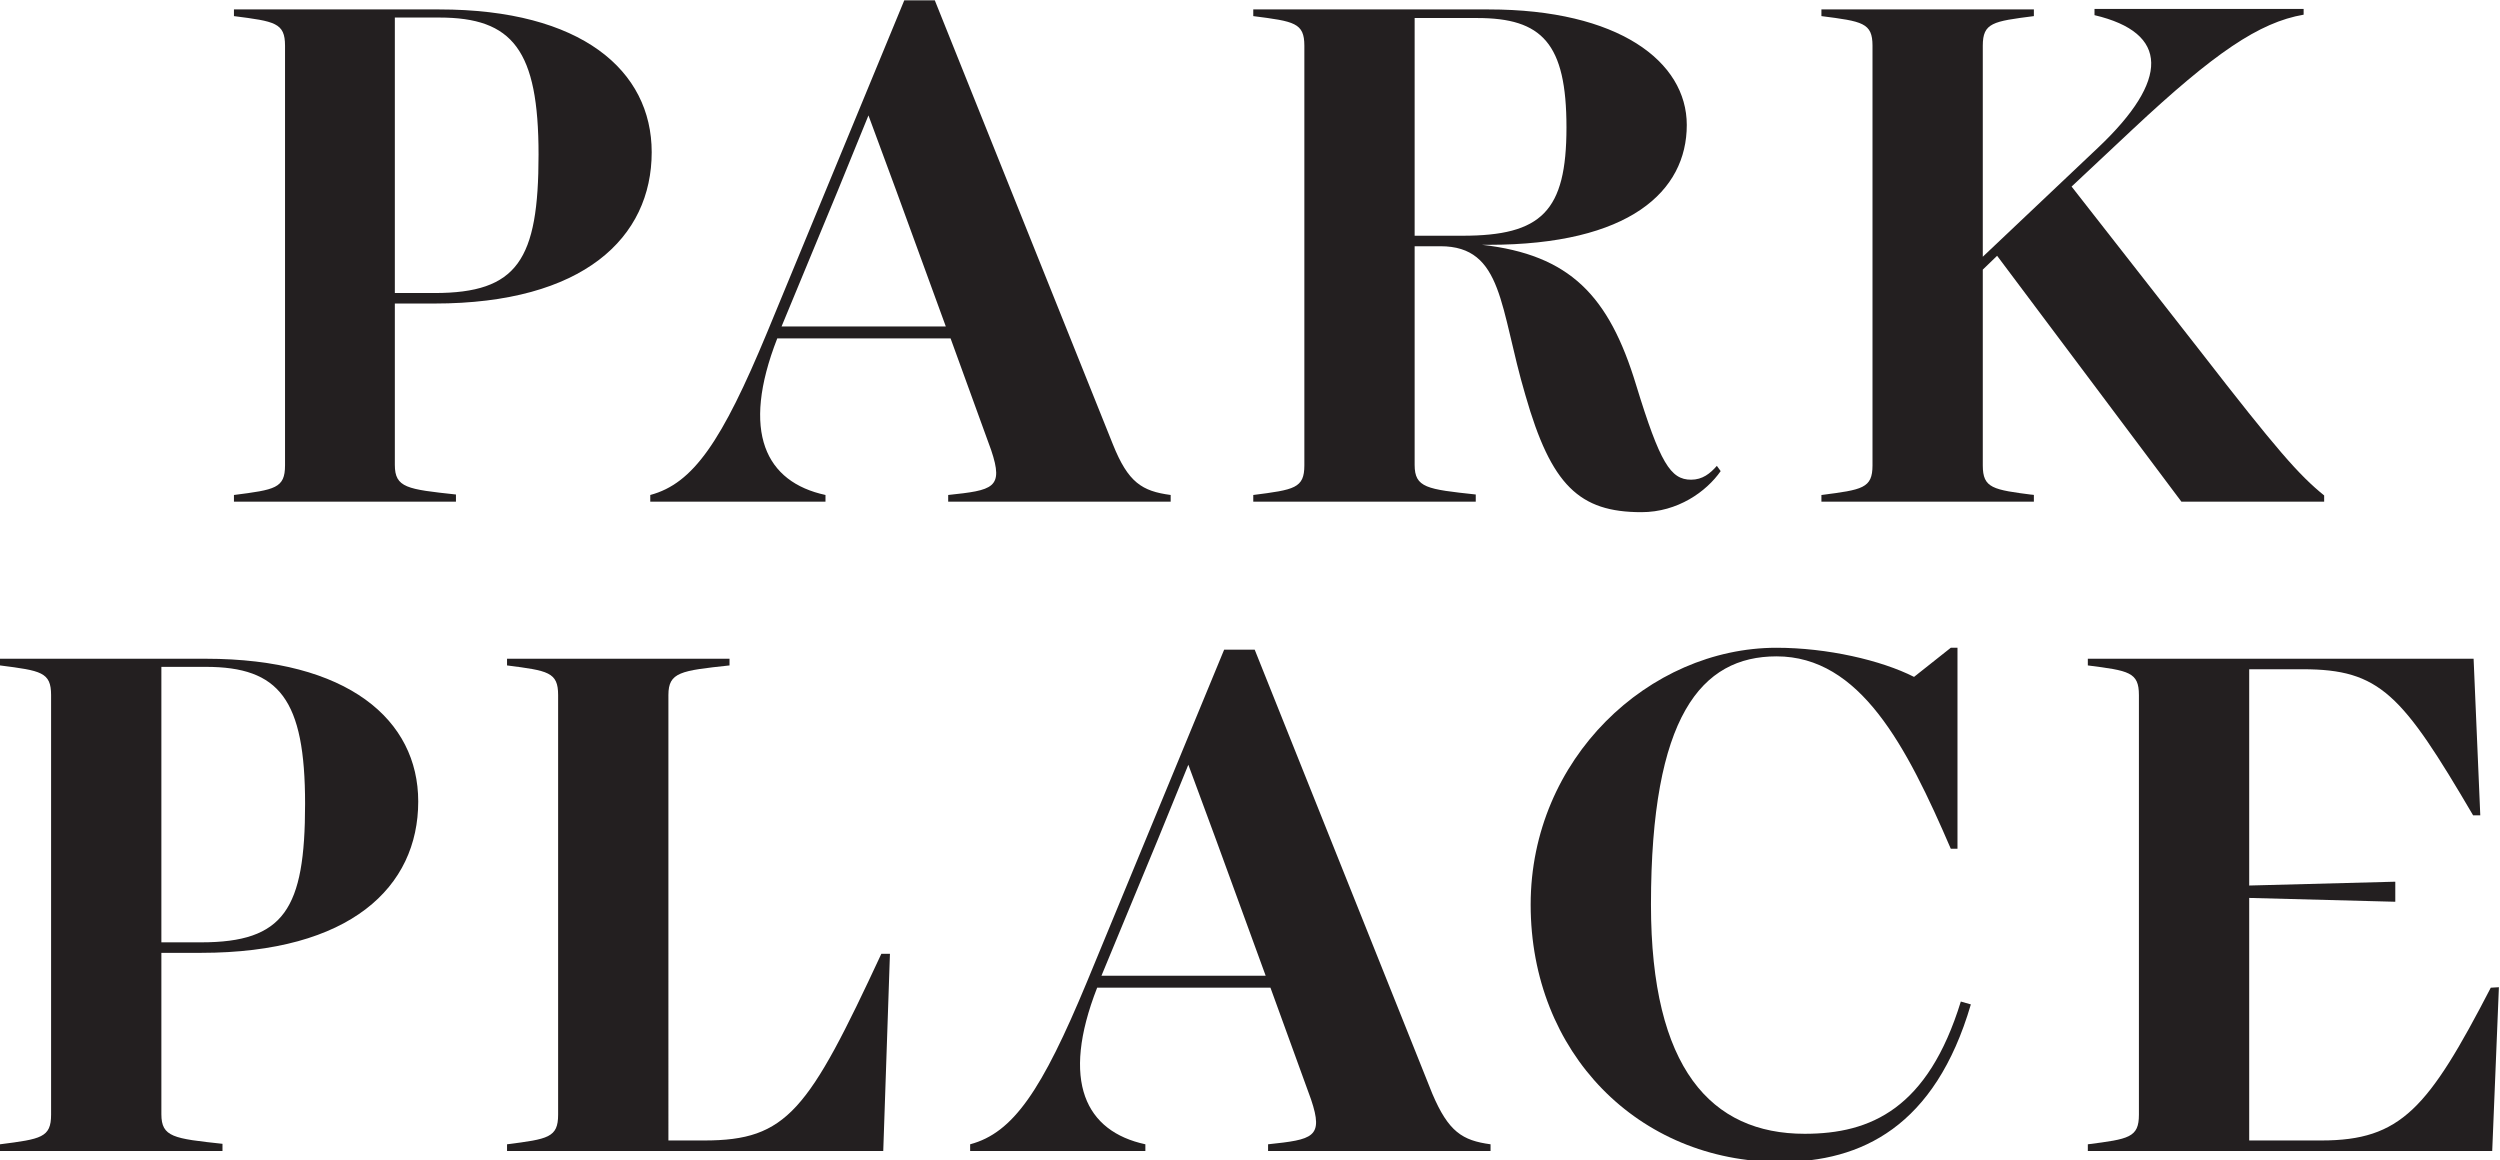
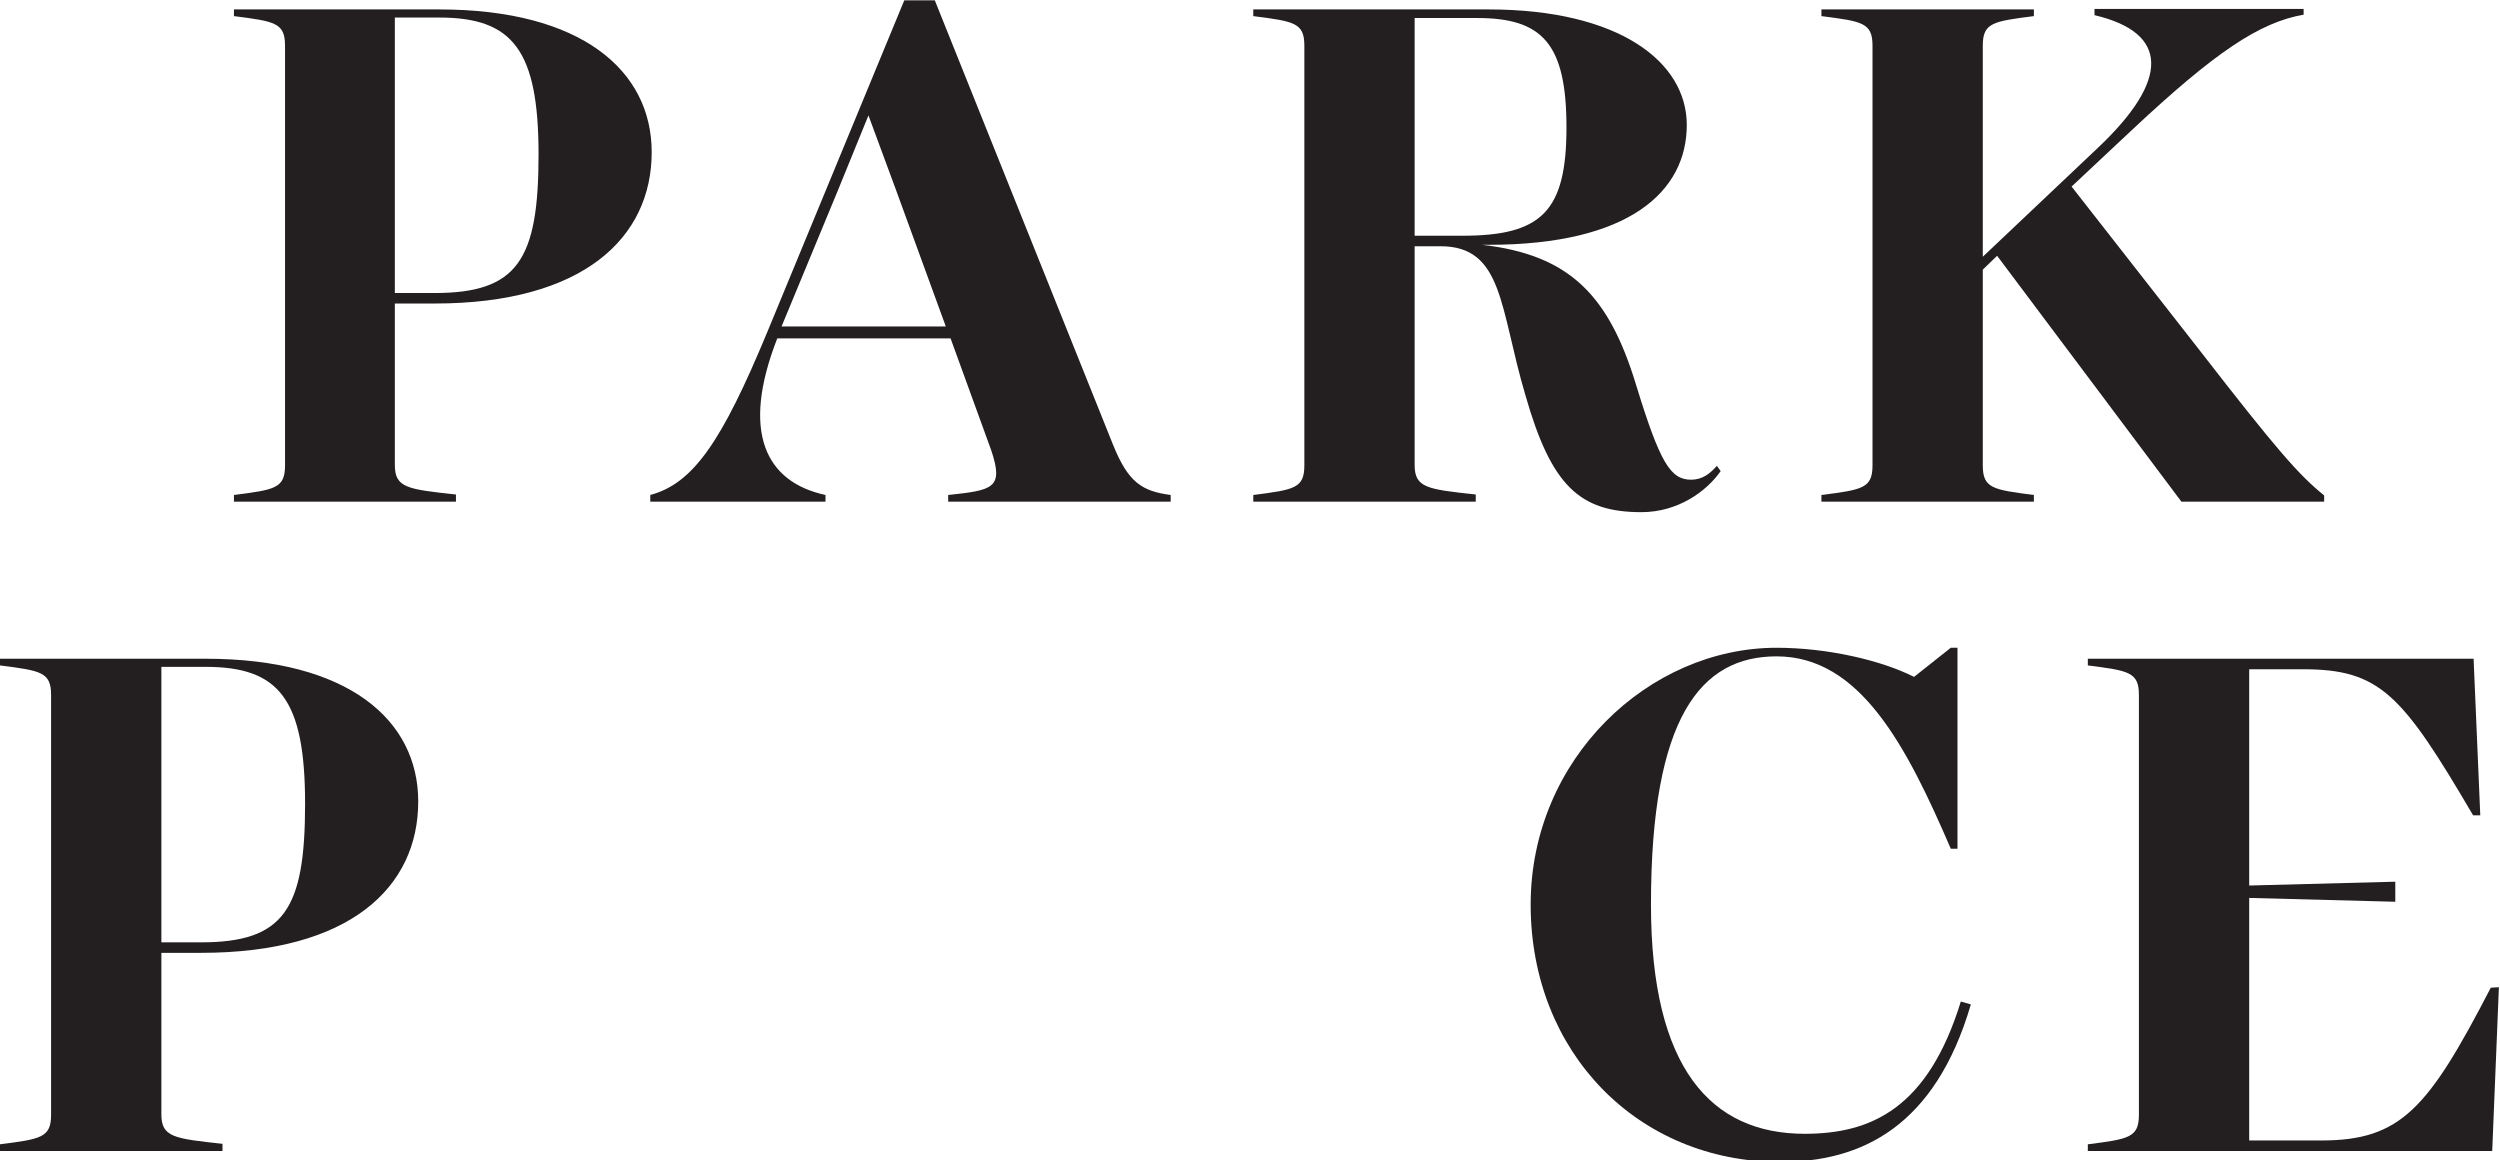
<svg xmlns="http://www.w3.org/2000/svg" version="1.1" id="svg2" x="0px" y="0px" viewBox="0 0 69.8 32.4" style="enable-background:new 0 0 69.8 32.4;" xml:space="preserve">
  <style type="text/css">
	.st0{fill:#231F20;}
</style>
  <g id="g10" transform="matrix(1.333,0,0,-1.333,0,40)">
    <g id="g12" transform="scale(0.1)">
      <path id="path14" class="st0" d="M82.7,296.3v-57.6h8.3c17.4,0,21.8,6.9,21.8,29c0,21.9-5.4,28.7-20.8,28.7H82.7z M82.7,236.6    v-33.9c0-4.8,2.6-5.1,12.8-6.2V195H49v1.4c8.6,1.1,10.7,1.4,10.7,6.2v87.9c0,4.8-2.1,5.1-10.7,6.2v1.4H92    c29.8,0,44.5-12.8,44.5-29.9c0-17.9-14.3-31.7-45.5-31.7H82.7" />
      <path id="path16" class="st0" d="M198.1,231.7l-10.4,28.5l-5.8,15.7l-6.4-15.7l-11.8-28.5H198.1z M245.2,196.4V195h-46.6v1.4    c9.4,1,11.7,1.4,9,9.4l-8.5,23.4h-36.3c-7.7-19.7-2.4-30.1,10.1-32.8V195h-36.7v1.4c9,2.4,15,11.2,24.5,34.1l28.7,69.5h6.4    l37.3-93C236.3,199,239.2,197.2,245.2,196.4" />
      <path id="path18" class="st0" d="M296.2,250.7h10.1c16.6,0,21.8,5.1,21.8,22.7c0,17.6-5.1,22.9-18.7,22.9h-13.1V250.7z     M360.4,201.4c-3-4.3-9-8.6-16.6-8.6c-13,0-18.9,5.6-24.3,24.5c-5.4,18.2-4.6,31.2-17.8,31.2h-5.4v-45.8c0-4.8,2.6-5.1,12.8-6.2    V195h-46.6v1.4c8.6,1.1,10.7,1.4,10.7,6.2v87.9c0,4.8-2.1,5.1-10.7,6.2v1.4h49.3c27.2,0,41.5-10.9,41.5-24.2    c0-13.9-12-25.1-41.5-25.1h-1.4c18.4-2.1,26.6-10.6,32.3-29.4c5-16.3,7.2-19.8,11.5-19.8c2.4,0,4,1.3,5.4,2.9L360.4,201.4" />
      <path id="path20" class="st0" d="M486.8,196.3V195h-29.9l-38.6,51.5l-3-2.9v-41c0-4.8,2.1-5.1,10.7-6.2V195h-44.5v1.4    c8.6,1.1,10.7,1.4,10.7,6.2v87.9c0,4.8-2.1,5.1-10.7,6.2v1.4h44.5v-1.4c-8.6-1.1-10.7-1.4-10.7-6.2v-44.2l24.2,22.9    c14.9,14.1,14.9,24-0.8,27.7v1.3h43.8V297c-9.3-1.6-18.7-8-35.8-24l-12.8-12l26.9-34.4C477,205.7,481.5,200.6,486.8,196.3" />
      <path id="path22" class="st0" d="M33.8,160.3v-57.6h8.3c17.4,0,21.8,6.9,21.8,29c0,21.9-5.4,28.7-20.8,28.7H33.8z M33.8,100.6    V66.7c0-4.8,2.6-5.1,12.8-6.2V59H0v1.4c8.6,1.1,10.7,1.4,10.7,6.2v87.9c0,4.8-2.1,5.1-10.7,6.2v1.4h43.1    c29.8,0,44.5-12.8,44.5-29.9c0-17.9-14.2-31.7-45.5-31.7H33.8" />
-       <path id="path24" class="st0" d="M186.4,100.3L185,59h-78.8v1.4c8.6,1.1,10.7,1.4,10.7,6.2v87.9c0,4.8-2.1,5.1-10.7,6.2v1.4h46.6    v-1.4c-10.2-1.1-12.8-1.4-12.8-6.2V61.2h7.5c17.4,0,21.8,6.2,37.1,39.1H186.4" />
-       <path id="path26" class="st0" d="M265.1,95.7l-10.4,28.5l-5.8,15.7l-6.4-15.7l-11.8-28.5H265.1z M312.2,60.4V59h-46.6v1.4    c9.4,1,11.7,1.4,9,9.4l-8.5,23.4h-36.3c-7.7-19.7-2.4-30.1,10.1-32.8V59h-36.7v1.4c9,2.4,15,11.2,24.5,34.1l28.7,69.5h6.4L300,71    C303.4,63,306.3,61.2,312.2,60.4" />
      <path id="path28" class="st0" d="M412.8,89.7c-7.5-25.6-22.9-33-39.9-33c-29.8,0-52.3,22.9-52.3,53.9c0,30.6,24.8,53.8,51.5,53.8    c10.6,0,21.9-2.6,28.8-6.1l7.7,6.1h1.4v-42.1h-1.4c-9.3,21.6-19,40.3-36.5,40.3c-15.8,0-26.3-12.6-26.3-52c0-34.3,12.6-48,32.2-48    c13.9,0,25.8,5.3,32.7,27.7L412.8,89.7" />
      <path id="path30" class="st0" d="M523.4,93.3L522,59h-84.7v1.4c8.6,1.1,10.7,1.4,10.7,6.2v87.9c0,4.8-2.1,5.1-10.7,6.2v1.4h80.8    l1.4-32.8H518c-14.9,25.4-19.5,30.6-35.7,30.6h-11.2v-45.3l30.6,0.8v-4.2l-30.6,0.8V61.2h15.1c16.7,0,22.4,6.7,35.5,32L523.4,93.3    " />
    </g>
  </g>
</svg>